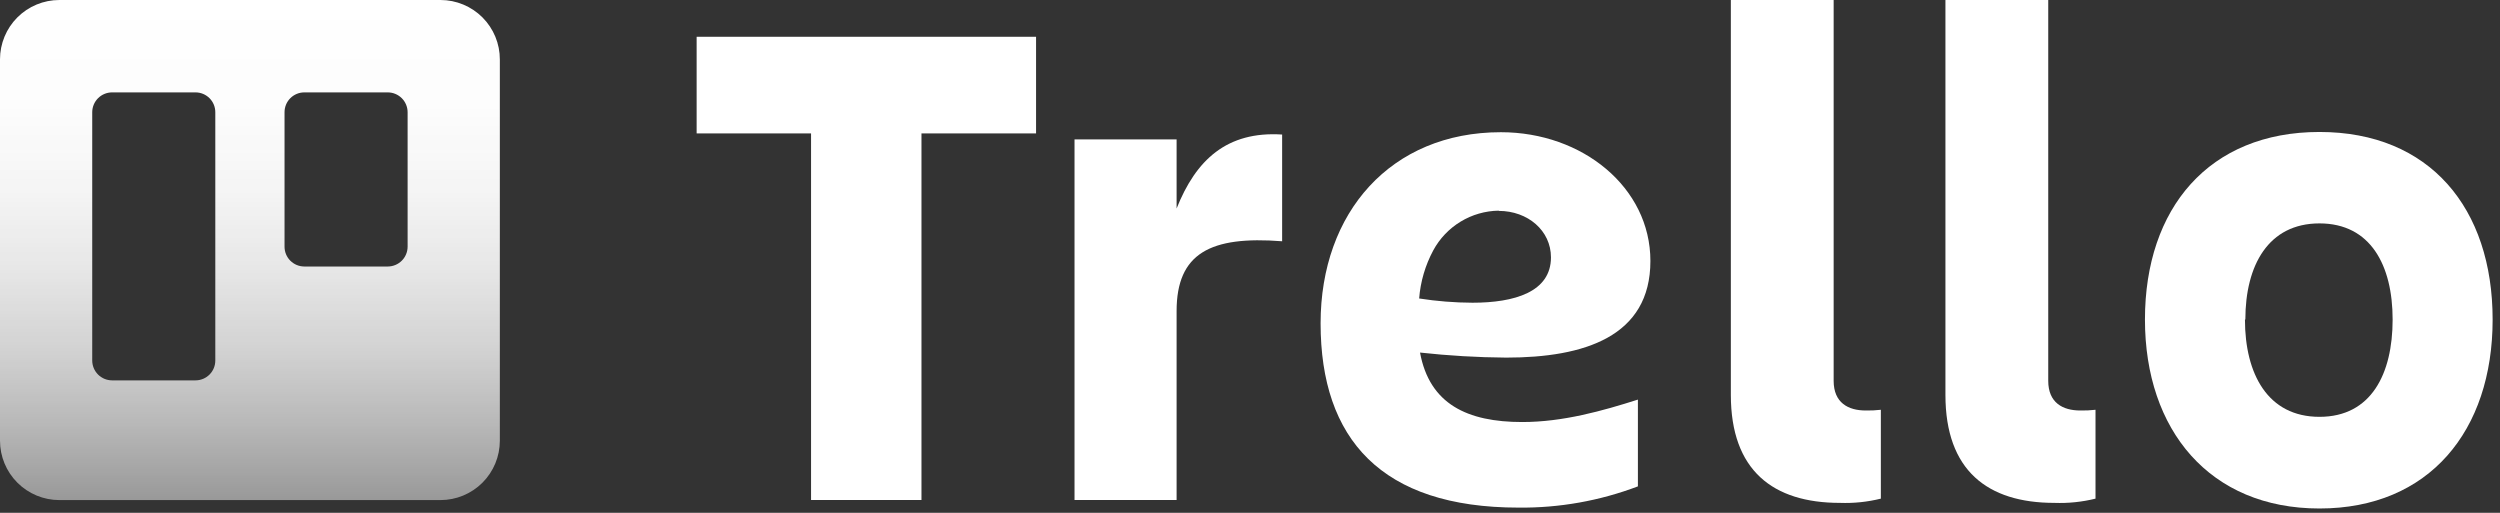
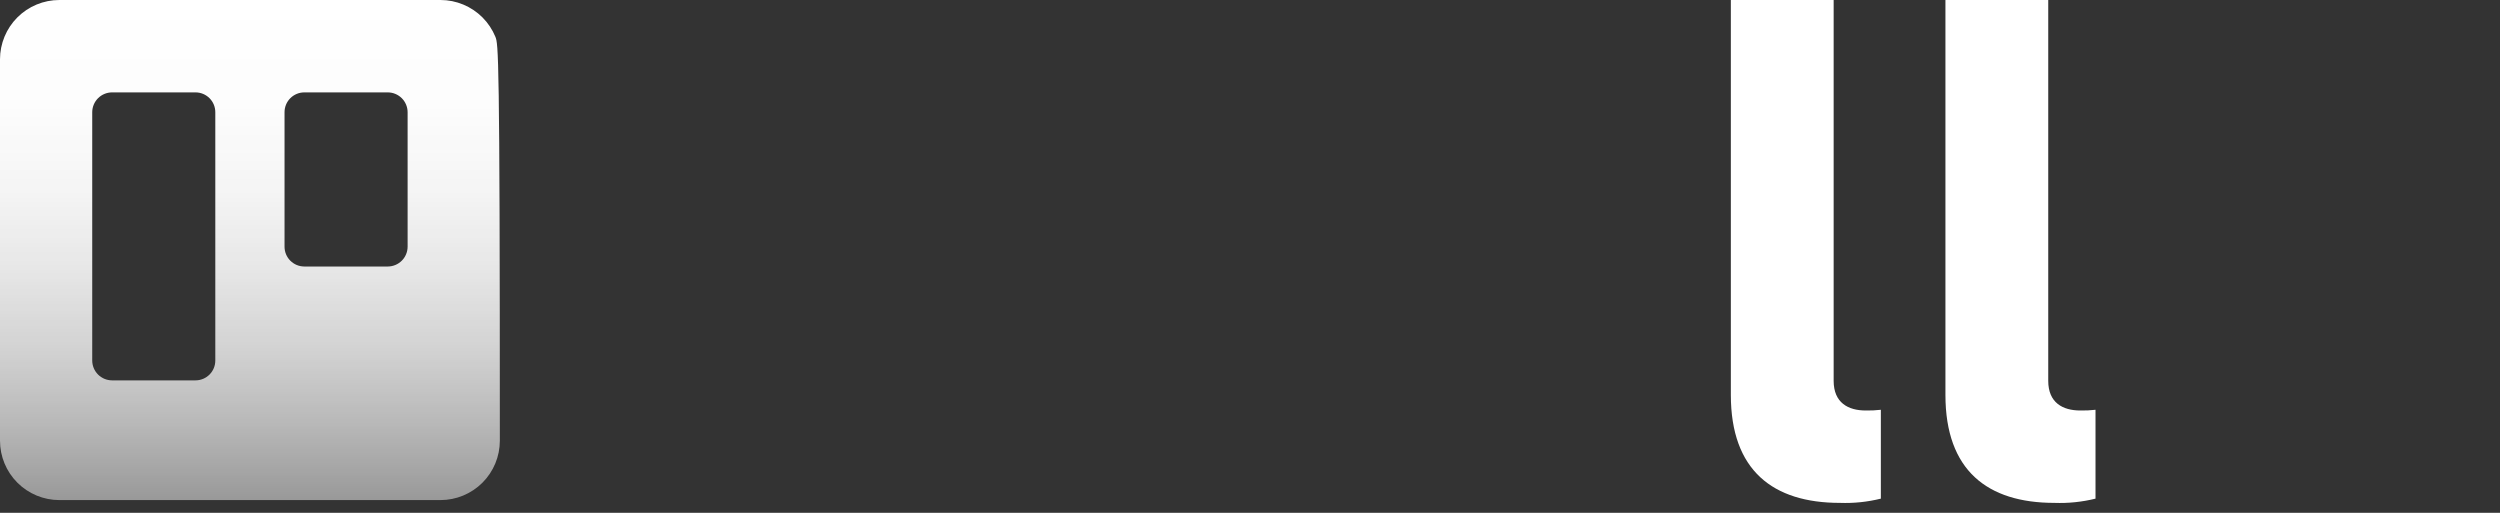
<svg xmlns="http://www.w3.org/2000/svg" width="312" height="64" viewBox="0 0 312 64" fill="none">
  <rect x="0" y="0" width="312" height="64" fill="#333333" stroke="none" />
-   <path fill-rule="evenodd" clip-rule="evenodd" d="M54.97 0H7.41C5.445 0 3.56 0.781 2.17 2.17C0.781 3.56 0 5.445 0 7.41V55C0 56.965 0.781 58.85 2.17 60.24C3.56 61.629 5.445 62.41 7.41 62.41H54.97C56.935 62.41 58.82 61.629 60.21 60.24C61.599 58.85 62.38 56.965 62.38 55V7.43C62.383 6.455 62.193 5.49 61.822 4.588C61.45 3.687 60.905 2.868 60.217 2.177C59.528 1.487 58.711 0.94 57.81 0.566C56.91 0.192 55.945 -3.55055e-06 54.97 0ZM26.87 45C26.87 45.653 26.611 46.28 26.15 46.743C25.689 47.206 25.063 47.467 24.41 47.47H13.98C13.326 47.467 12.699 47.206 12.236 46.744C11.774 46.281 11.513 45.654 11.51 45V14C11.513 13.346 11.774 12.719 12.236 12.256C12.699 11.794 13.326 11.533 13.98 11.53H24.41C25.063 11.533 25.689 11.794 26.15 12.257C26.611 12.72 26.87 13.347 26.87 14V45ZM50.87 30.79C50.867 31.444 50.606 32.071 50.144 32.534C49.681 32.996 49.054 33.257 48.4 33.26H37.97C37.317 33.257 36.691 32.996 36.23 32.533C35.769 32.07 35.51 31.443 35.51 30.79V14C35.51 13.347 35.769 12.72 36.23 12.257C36.691 11.794 37.317 11.533 37.97 11.53H48.4C49.054 11.533 49.681 11.794 50.144 12.256C50.606 12.719 50.867 13.346 50.87 14V30.79Z" fill="url(#paint0_linear_2_41)" />
-   <path d="M129.3 4.59V16.65H115V62.4H101.22V16.65H86.94V4.59H129.3Z" fill="white" />
-   <path d="M146.84 62.4H134.1V17.4H146.84V26.02C149.25 19.95 153.12 16.35 160.01 16.79V30.11C151.06 29.41 146.84 31.61 146.84 38.82V62.4Z" fill="white" />
+   <path fill-rule="evenodd" clip-rule="evenodd" d="M54.97 0H7.41C5.445 0 3.56 0.781 2.17 2.17C0.781 3.56 0 5.445 0 7.41V55C0 56.965 0.781 58.85 2.17 60.24C3.56 61.629 5.445 62.41 7.41 62.41H54.97C56.935 62.41 58.82 61.629 60.21 60.24C61.599 58.85 62.38 56.965 62.38 55C62.383 6.455 62.193 5.49 61.822 4.588C61.45 3.687 60.905 2.868 60.217 2.177C59.528 1.487 58.711 0.94 57.81 0.566C56.91 0.192 55.945 -3.55055e-06 54.97 0ZM26.87 45C26.87 45.653 26.611 46.28 26.15 46.743C25.689 47.206 25.063 47.467 24.41 47.47H13.98C13.326 47.467 12.699 47.206 12.236 46.744C11.774 46.281 11.513 45.654 11.51 45V14C11.513 13.346 11.774 12.719 12.236 12.256C12.699 11.794 13.326 11.533 13.98 11.53H24.41C25.063 11.533 25.689 11.794 26.15 12.257C26.611 12.72 26.87 13.347 26.87 14V45ZM50.87 30.79C50.867 31.444 50.606 32.071 50.144 32.534C49.681 32.996 49.054 33.257 48.4 33.26H37.97C37.317 33.257 36.691 32.996 36.23 32.533C35.769 32.07 35.51 31.443 35.51 30.79V14C35.51 13.347 35.769 12.72 36.23 12.257C36.691 11.794 37.317 11.533 37.97 11.53H48.4C49.054 11.533 49.681 11.794 50.144 12.256C50.606 12.719 50.867 13.346 50.87 14V30.79Z" fill="url(#paint0_linear_2_41)" />
  <path d="M229.62 62.76C221.27 62.76 216.01 58.71 216.01 49.29V0H228.84V47.53C228.84 50.26 230.65 51.23 232.84 51.23C233.471 51.243 234.103 51.213 234.73 51.14V62.23C233.06 62.643 231.34 62.822 229.62 62.76Z" fill="white" />
  <path d="M256.39 62.76C248.04 62.76 242.79 58.71 242.79 49.29V0H255.62V47.53C255.62 50.26 257.43 51.23 259.62 51.23C260.255 51.243 260.889 51.213 261.52 51.14V62.23C259.843 62.645 258.116 62.823 256.39 62.76Z" fill="white" />
-   <path d="M267.69 39.88C267.69 25.98 275.69 16.47 289.47 16.47C303.25 16.47 311.08 26 311.08 39.88C311.08 53.76 303.16 63.46 289.47 63.46C275.78 63.46 267.69 53.69 267.69 39.88ZM280.17 39.88C280.17 46.66 283.01 52.02 289.47 52.02C295.93 52.02 298.6 46.66 298.6 39.88C298.6 33.1 295.84 27.88 289.47 27.88C283.1 27.88 280.22 33.1 280.22 39.88H280.17Z" fill="white" />
-   <path d="M177.22 44C180.79 44.392 184.378 44.602 187.97 44.63C197.72 44.63 205.97 42.01 205.97 32.57C205.97 23.4 197.5 16.5 187.31 16.5C173.59 16.5 164.81 26.5 164.81 40.35C164.81 54.78 172.39 63.35 189.52 63.35C194.605 63.402 199.655 62.503 204.41 60.7V49.87C200.02 51.27 195.06 52.67 189.98 52.67C183.12 52.67 178.4 50.43 177.22 44ZM187.05 26.32C190.66 26.32 193.56 28.77 193.56 32.12C193.56 36.44 189 37.78 183.77 37.78C181.54 37.77 179.314 37.593 177.11 37.25C177.273 35.149 177.873 33.106 178.87 31.25C179.668 29.772 180.846 28.533 182.282 27.661C183.718 26.789 185.36 26.316 187.04 26.29L187.05 26.32Z" fill="white" />
  <defs>
    <linearGradient id="paint0_linear_2_41" x1="31.19" y1="62.4" x2="31.19" y2="0.02" gradientUnits="userSpaceOnUse">
      <stop stop-color="white" stop-opacity="0.5" />
      <stop offset="0.15" stop-color="white" stop-opacity="0.65" />
      <stop offset="0.3" stop-color="white" stop-opacity="0.78" />
      <stop offset="0.46" stop-color="white" stop-opacity="0.88" />
      <stop offset="0.62" stop-color="white" stop-opacity="0.95" />
      <stop offset="0.8" stop-color="white" stop-opacity="0.99" />
      <stop offset="1" stop-color="white" />
    </linearGradient>
  </defs>
</svg>